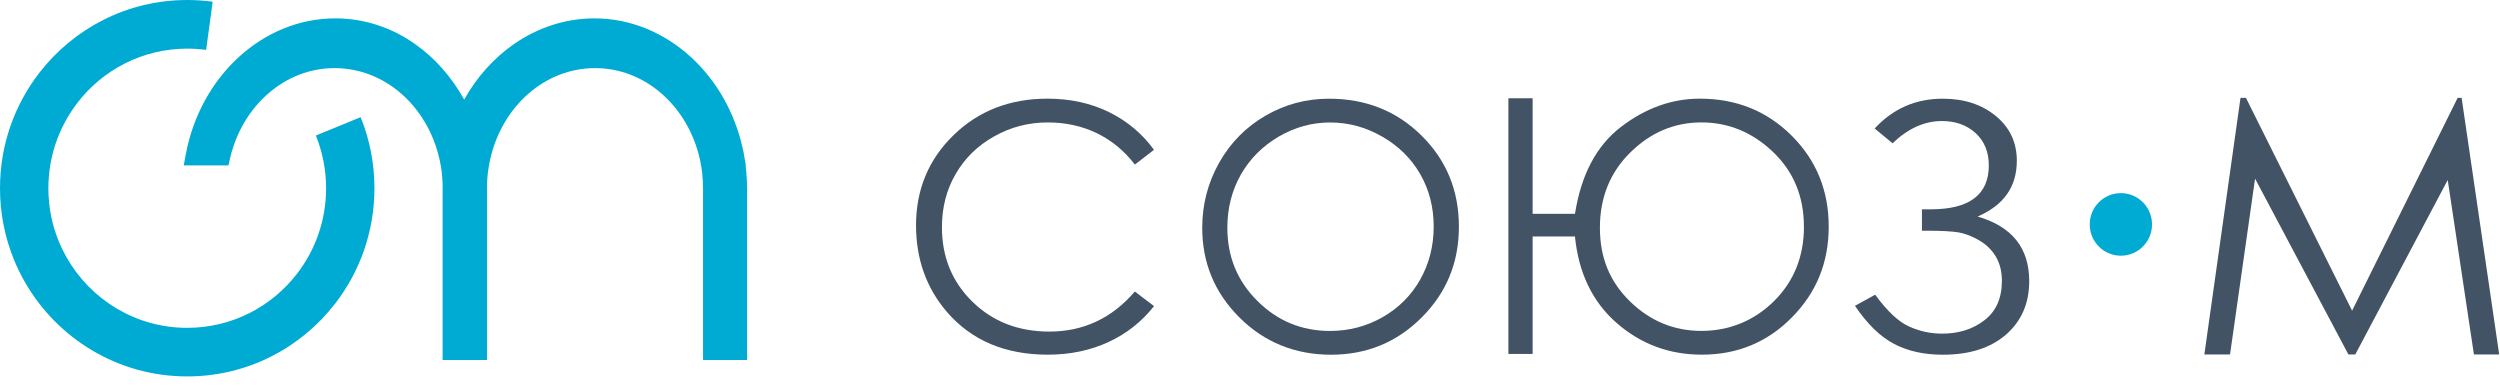
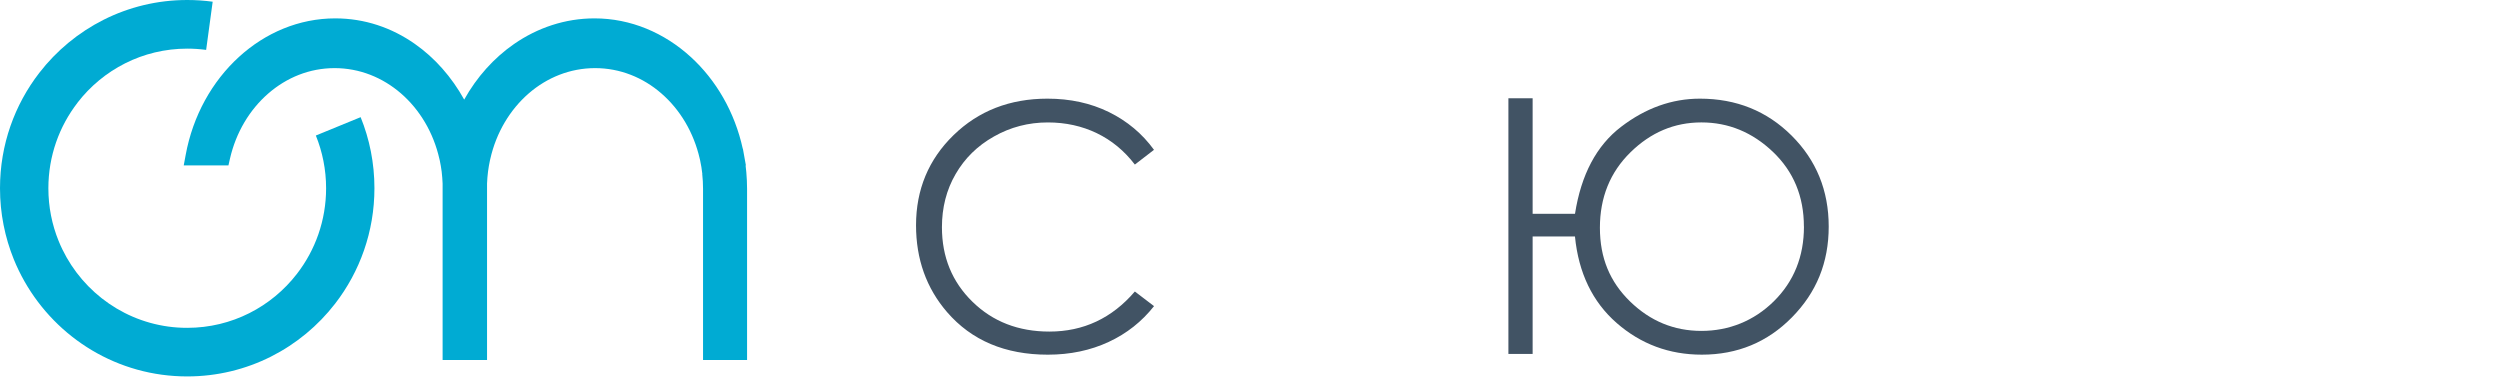
<svg xmlns="http://www.w3.org/2000/svg" width="186" height="29" viewBox="0 0 186 29" fill="none">
  <g clip-path="url(#clip0_1044_322)">
-     <path fill-rule="evenodd" clip-rule="evenodd" d="M157.792 14.368C159.071 14.368 160.111 15.41 160.111 16.696C160.111 17.983 159.071 19.025 157.792 19.025C156.512 19.025 155.476 17.983 155.476 16.696C155.476 15.41 156.512 14.368 157.792 14.368Z" fill="#00ABD3" />
    <path d="M85.86 11.145L84.433 12.244C83.647 11.216 82.701 10.438 81.597 9.906C80.498 9.377 79.284 9.109 77.961 9.109C76.518 9.109 75.182 9.457 73.952 10.154C72.719 10.847 71.773 11.782 71.096 12.954C70.416 14.123 70.08 15.447 70.08 16.907C70.08 19.122 70.836 20.971 72.349 22.448C73.862 23.929 75.769 24.669 78.075 24.669C80.607 24.669 82.727 23.678 84.433 21.688L85.86 22.776C84.953 23.925 83.83 24.817 82.478 25.443C81.131 26.069 79.621 26.388 77.958 26.388C74.789 26.388 72.286 25.332 70.46 23.219C68.923 21.436 68.153 19.282 68.153 16.76C68.153 14.107 69.083 11.869 70.939 10.06C72.799 8.248 75.132 7.34 77.928 7.34C79.618 7.34 81.141 7.671 82.504 8.338C83.864 9.008 84.983 9.943 85.853 11.142L85.86 11.145Z" fill="#415364" />
-     <path d="M98.877 7.343C101.62 7.343 103.92 8.261 105.769 10.094C107.619 11.926 108.542 14.184 108.542 16.86C108.542 19.537 107.622 21.771 105.776 23.617C103.93 25.466 101.68 26.391 99.024 26.391C96.368 26.391 94.069 25.47 92.222 23.627C90.372 21.788 89.446 19.561 89.446 16.948C89.446 15.202 89.869 13.591 90.709 12.1C91.549 10.613 92.699 9.447 94.155 8.606C95.608 7.765 97.181 7.343 98.874 7.343H98.877ZM98.957 9.112C97.617 9.112 96.348 9.46 95.141 10.161C93.942 10.861 93.005 11.799 92.325 12.981C91.652 14.167 91.315 15.487 91.315 16.944C91.315 19.095 92.058 20.914 93.555 22.395C95.048 23.882 96.851 24.622 98.954 24.622C100.364 24.622 101.663 24.281 102.86 23.601C104.06 22.917 104.993 21.983 105.663 20.8C106.329 19.617 106.666 18.304 106.666 16.854C106.666 15.403 106.329 14.114 105.663 12.951C104.993 11.789 104.046 10.857 102.83 10.161C101.61 9.46 100.32 9.112 98.951 9.112H98.957Z" fill="#415364" />
    <path d="M114.031 15.905H117.18C117.637 12.991 118.78 10.834 120.607 9.437C122.433 8.04 124.389 7.34 126.472 7.34C129.181 7.34 131.458 8.258 133.298 10.09C135.137 11.922 136.056 14.18 136.056 16.857C136.056 19.534 135.147 21.758 133.321 23.61C131.497 25.463 129.262 26.387 126.616 26.387C124.189 26.387 122.076 25.6 120.277 24.029C118.484 22.458 117.444 20.311 117.177 17.594H114.028V26.331H112.225V7.31H114.028V15.905H114.031ZM134.21 16.857C134.21 14.616 133.441 12.763 131.911 11.303C130.378 9.842 128.602 9.108 126.585 9.108C124.569 9.108 122.819 9.849 121.306 11.333C119.794 12.814 119.033 14.69 119.033 16.944C119.033 19.198 119.78 20.974 121.283 22.435C122.783 23.892 124.552 24.619 126.585 24.619C128.618 24.619 130.491 23.882 131.978 22.411C133.464 20.941 134.214 19.088 134.214 16.854L134.21 16.857Z" fill="#415364" />
-     <path d="M139.473 9.561C140.839 8.084 142.525 7.343 144.535 7.343C146.132 7.343 147.451 7.772 148.491 8.633C149.534 9.487 150.051 10.599 150.051 11.963C150.051 13.892 149.081 15.273 147.132 16.11C149.694 16.85 150.974 18.452 150.974 20.917C150.974 22.559 150.4 23.885 149.254 24.887C148.104 25.889 146.535 26.391 144.545 26.391C143.152 26.391 141.939 26.123 140.916 25.584C139.886 25.044 138.92 24.103 138.01 22.753L139.513 21.926C140.416 23.158 141.256 23.949 142.046 24.297C142.829 24.649 143.645 24.823 144.495 24.823C145.731 24.823 146.781 24.492 147.644 23.825C148.511 23.158 148.941 22.18 148.941 20.89C148.941 20.207 148.794 19.614 148.501 19.108C148.201 18.602 147.788 18.194 147.251 17.882C146.711 17.571 146.202 17.373 145.715 17.289C145.232 17.209 144.435 17.165 143.322 17.165H142.992V15.574H143.642C146.528 15.574 147.967 14.482 147.967 12.308C147.967 11.296 147.637 10.499 146.981 9.899C146.325 9.306 145.495 9.005 144.485 9.005C143.179 9.005 141.952 9.558 140.806 10.66L139.473 9.558V9.561Z" fill="#415364" />
-     <path d="M164.004 26.374L166.694 7.279H167.097L174.996 23.114L182.85 7.279H183.144L185.94 26.374H184.06L182.111 13.39L175.232 26.374H174.722L167.777 13.289L165.914 26.374H164.004Z" fill="#415364" />
    <path fill-rule="evenodd" clip-rule="evenodd" d="M5.769 7.635C7.658 5.189 10.611 3.618 13.931 3.618C14.407 3.618 14.877 3.651 15.337 3.712L15.823 0.127C15.204 0.044 14.57 0 13.931 0C9.455 0 5.476 2.121 2.926 5.417C1.09 7.789 0 10.767 0 14.003C0 15.876 0.367 17.661 1.026 19.292C2.876 23.842 7.032 27.195 12.034 27.878C12.654 27.962 13.287 28.006 13.931 28.006C18.406 28.006 22.389 25.885 24.935 22.589C26.768 20.217 27.858 17.239 27.858 14.003C27.858 12.133 27.495 10.348 26.831 8.717L23.499 10.083C23.989 11.293 24.262 12.619 24.262 14.006C24.262 16.405 23.452 18.616 22.092 20.374C20.203 22.82 17.25 24.391 13.931 24.391C13.454 24.391 12.984 24.361 12.524 24.297C8.815 23.791 5.732 21.302 4.362 17.929C3.869 16.72 3.599 15.396 3.599 14.006C3.599 11.608 4.409 9.397 5.769 7.641V7.635Z" fill="#00ABD3" />
    <path d="M52.253 12.944C52.216 12.602 52.163 12.271 52.093 11.949L52.063 11.819C51.616 9.855 50.593 8.15 49.203 6.948C47.847 5.769 46.134 5.068 44.274 5.068C42.415 5.068 40.695 5.772 39.339 6.948C37.949 8.154 36.922 9.855 36.479 11.819L36.453 11.929C36.393 12.204 36.346 12.482 36.309 12.767C36.273 13.065 36.246 13.363 36.236 13.658V26.786H32.93V13.658C32.92 13.363 32.893 13.065 32.86 12.767C32.823 12.485 32.777 12.204 32.717 11.929L32.69 11.819C32.247 9.859 31.224 8.154 29.831 6.948C28.471 5.772 26.761 5.068 24.895 5.068C23.029 5.068 21.326 5.772 19.969 6.948C18.579 8.15 17.553 9.855 17.106 11.819L16.997 12.304H13.67L13.814 11.53C14.347 8.613 15.783 6.057 17.776 4.238C19.739 2.445 22.242 1.367 24.942 1.367C27.128 1.367 29.147 2.06 30.86 3.263C32.35 4.305 33.606 5.732 34.536 7.41C35.469 5.735 36.743 4.315 38.246 3.273C39.989 2.067 42.041 1.367 44.231 1.367C46.931 1.367 49.43 2.445 51.393 4.238C53.279 5.959 54.669 8.345 55.262 11.068H55.272L55.365 11.587C55.376 11.638 55.386 11.688 55.392 11.738L55.495 12.308H55.472C55.492 12.472 55.509 12.639 55.526 12.81C55.562 13.229 55.582 13.641 55.582 14.043V26.783H52.306V14.043C52.306 13.668 52.286 13.303 52.246 12.944H52.253Z" fill="#00ABD3" />
  </g>
  <defs>
    <clipPath id="clip0_1044_322">
      <rect width="186" height="29" fill="white" />
    </clipPath>
  </defs>
</svg>